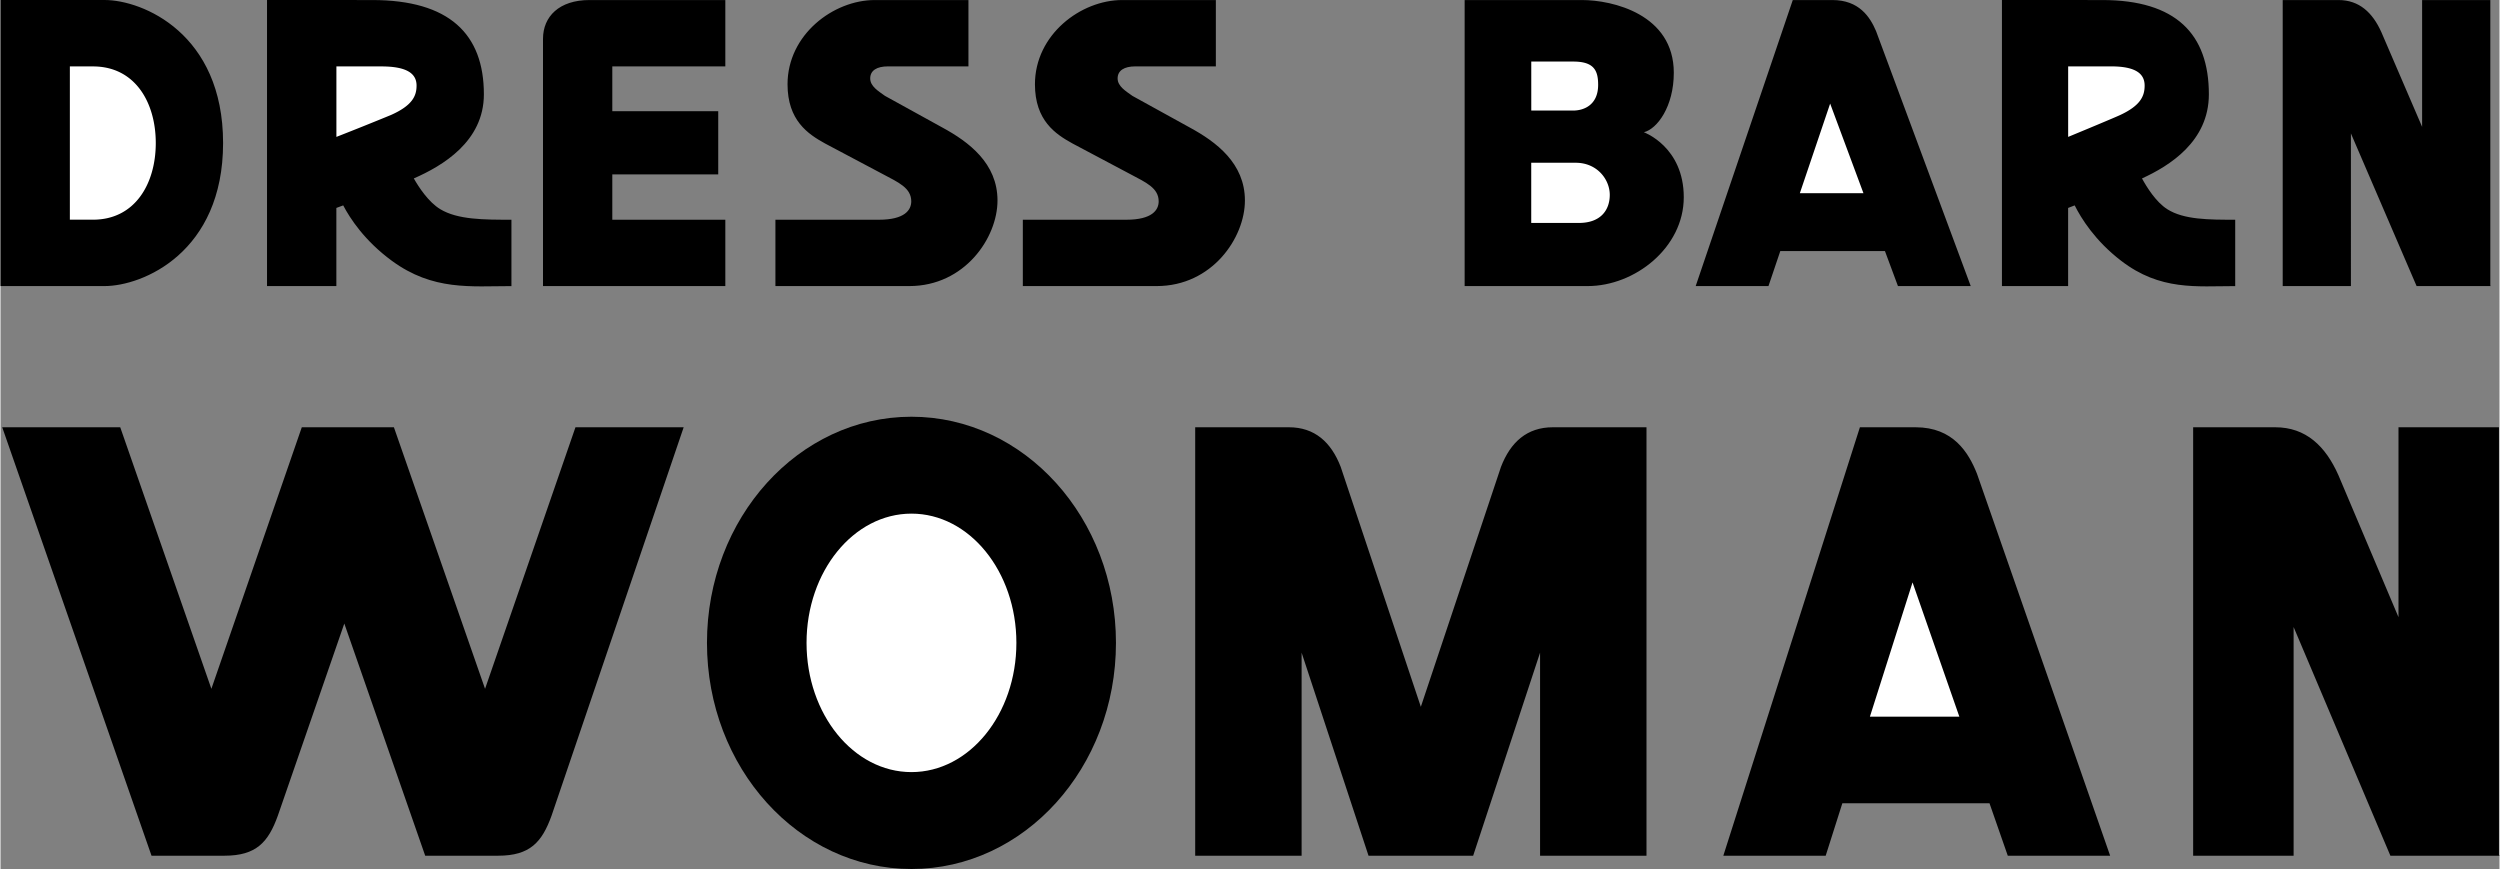
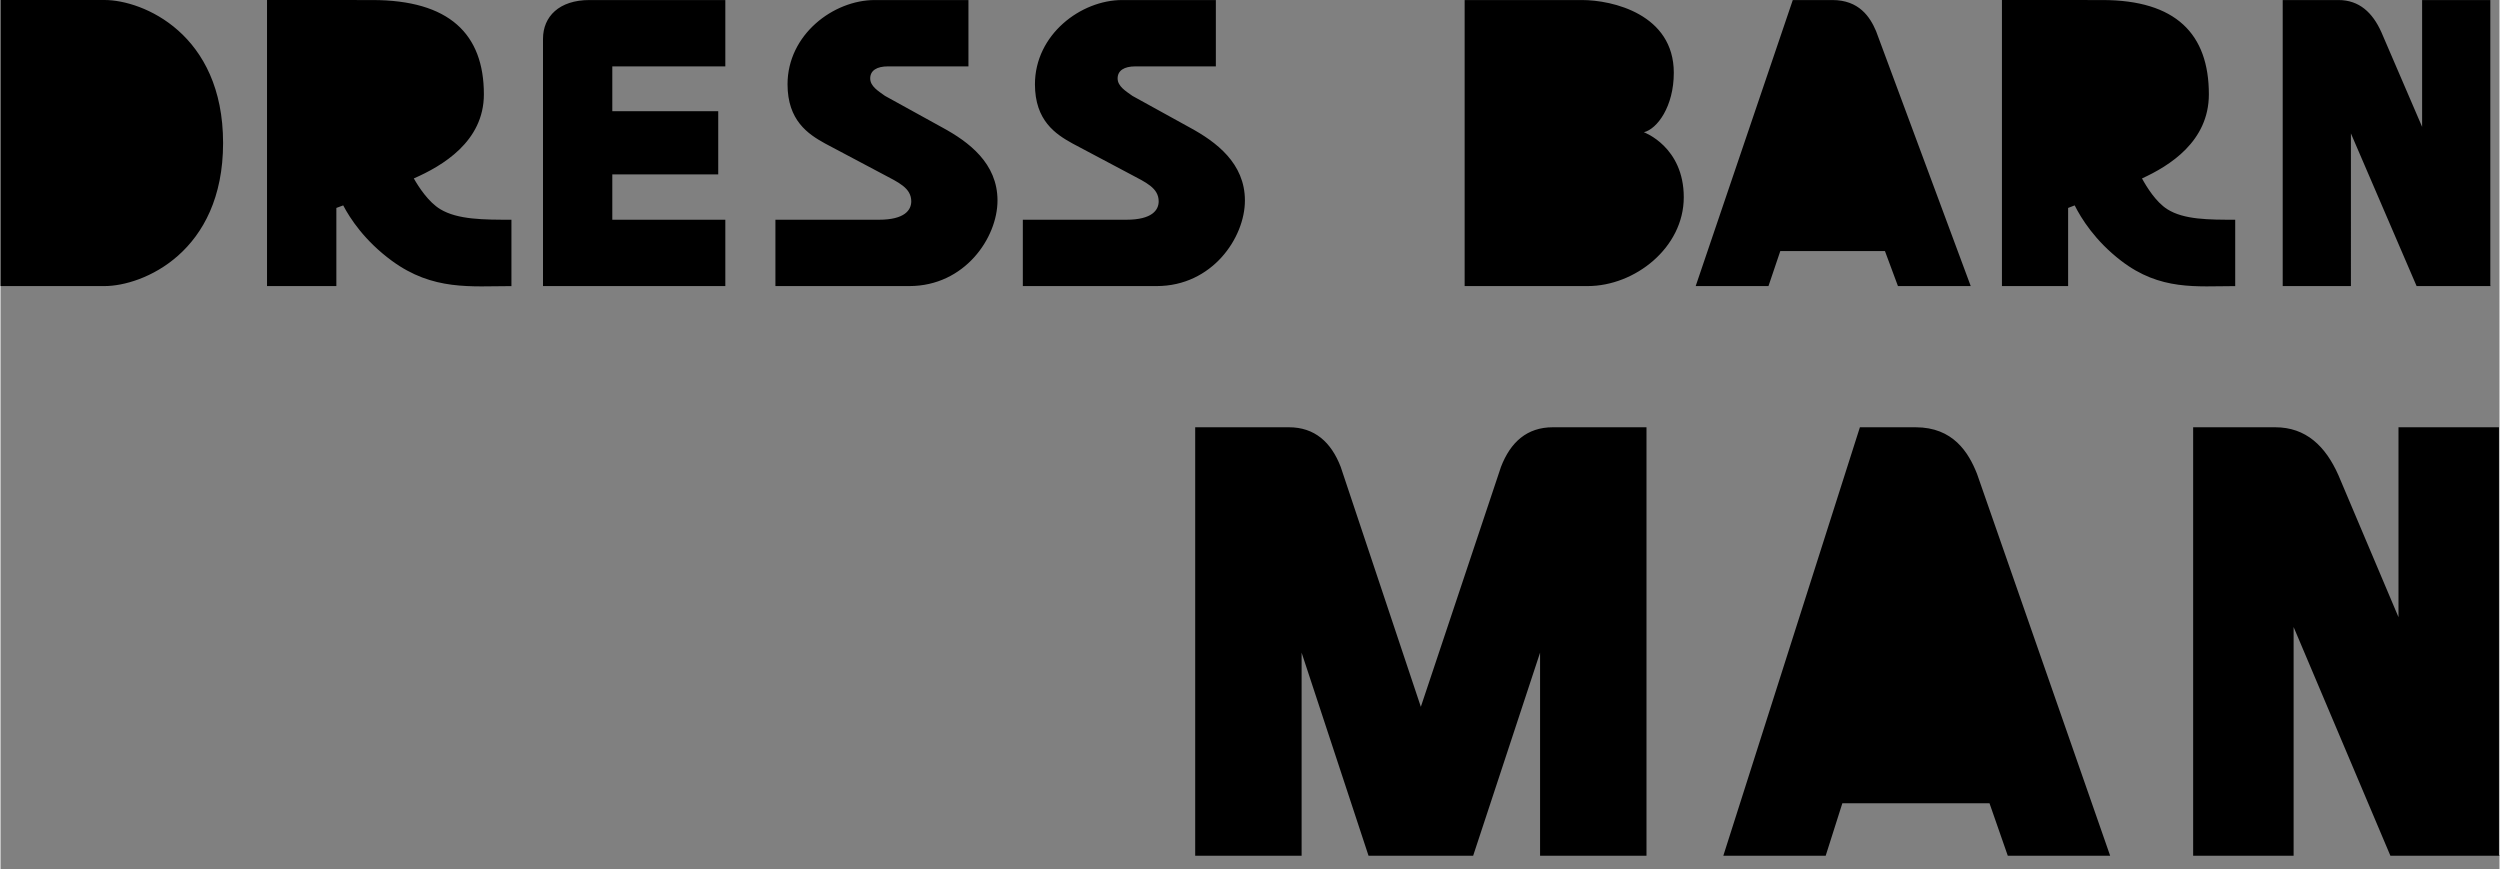
<svg xmlns="http://www.w3.org/2000/svg" width="2500" height="869" viewBox="0 0 61.663 21.443">
  <rect x="0" y="0" width="61.663" height="21.443" fill="#808080" stroke="none" />
  <path d="M2.566 0H0v7.059h2.566c.944 0 2.926-.83 2.926-3.53C5.492.83 3.511 0 2.566 0zM10.853 5.163c-.291-.175-.53-.54-.655-.76.705-.309 1.729-.909 1.729-2.076 0-1.486-.851-2.326-2.756-2.326L6.576 0v7.059h1.711V5.131l.169-.063c.165.316.525.872 1.2 1.367 1.014.744 1.95.625 2.951.625V5.422c-.68 0-1.324 0-1.754-.259zM53.467 5.163c-.278-.175-.506-.541-.625-.76.673-.308 1.65-.909 1.65-2.076 0-1.487-.812-2.326-2.63-2.326L49.386 0v7.059h1.633V5.131l.162-.063c.158.316.501.872 1.146 1.367.967.743 1.86.625 2.815.625V5.422c-.651 0-1.266 0-1.675-.259zM14.533.001h3.352v1.638h-2.789v1.105h2.614v1.559h-2.614v1.119h2.789v1.637h-4.499V.958c0-.548.397-.957 1.147-.957zM22.473 4.968c0 .215-.162.454-.798.454h-2.554v1.637h3.304c1.366 0 2.176-1.191 2.176-2.111s-.709-1.447-1.358-1.8l-1.418-.782c-.162-.117-.365-.235-.365-.431 0-.195.162-.297.438-.297h1.986V.001h-2.311c-1.021 0-2.153.853-2.153 2.079 0 .893.506 1.229.925 1.46.142.078 1.169.618 1.439.763.365.195.689.332.689.665zM28.578 4.968c0 .215-.162.454-.798.454h-2.554v1.637h3.304c1.366 0 2.176-1.191 2.176-2.111s-.709-1.447-1.358-1.8l-1.418-.782c-.162-.117-.365-.235-.365-.431 0-.195.162-.297.438-.297h1.986V.001h-2.311c-1.021 0-2.153.853-2.153 2.079 0 .893.506 1.229.926 1.46.142.078 1.169.618 1.438.763.364.195.689.332.689.665zM45.202.001h-.977l-2.396 7.058h1.796l.292-.864h2.582l.321.864h1.796L46.28.768c-.15-.354-.422-.767-1.078-.767zM57.689.001h-1.375v7.058h1.683V3.292l1.621 3.767h1.827l-.008-.018V.001h-1.683V3.13L58.747.79c-.216-.479-.544-.789-1.058-.789zM47.256 10.543h-1.375l-3.37 10.572h2.526l.411-1.294h3.631l.451 1.294h2.526l-3.285-9.423c-.209-.53-.591-1.149-1.515-1.149zM56.13 10.543h-2.026v10.572h2.479v-5.643l2.388 5.643h2.691l-.012-.027V10.543h-2.479v4.686l-1.483-3.505c-.318-.717-.802-1.181-1.558-1.181zM40.55 3.263c.329-.08.739-.634.739-1.467 0-1.446-1.515-1.795-2.266-1.795h-2.895v7.058h3.038c1.158 0 2.369-.944 2.369-2.192s-.985-1.604-.985-1.604zM38.304 10.543c-.638 0-1.044.367-1.279.976l-1.978 5.922-1.978-5.922c-.235-.608-.641-.976-1.279-.976h-2.311v10.572h2.626v-5.01l1.651 5.01h2.582l1.651-5.01v5.01h2.626V10.543h-2.311z" />
-   <ellipse cx="22.478" cy="15.863" rx="5.046" ry="5.58" />
-   <path d="M14.187 10.543l-2.231 6.454-2.249-6.454H7.434l-2.231 6.454-2.249-6.454H.042l3.684 10.572h1.801c.787 0 1.081-.337 1.315-.985l1.641-4.744 1.996 5.729h1.801c.788 0 1.081-.337 1.316-.985l3.261-9.587h-2.67z" />
-   <path d="M2.282 5.421h-.571V1.639h.571c1.042 0 1.549.894 1.549 1.891s-.507 1.891-1.549 1.891zM8.288 1.639h1.11c.636 0 .868.18.868.473 0 .254-.102.489-.628.724a81.54 81.54 0 0 1-1.35.542V1.639zM51.019 1.638h1.06c.607 0 .828.18.828.474 0 .254-.097.489-.599.724-.143.067-.915.388-1.288.542v-1.74zM44.399 4.768l.748-2.212.822 2.212zM46.128 17.684l1.052-3.313 1.155 3.313zM38.806 1.519c.513 0 .616.218.616.575 0 .495-.349.634-.616.634h-1.034V1.519h1.034zM38.949 5.501h-1.178V4.016h1.096c.534 0 .842.416.842.792 0 .377-.226.693-.76.693z" fill="#fff" />
-   <ellipse cx="22.478" cy="15.863" rx="2.589" ry="3.189" fill="#fff" />
</svg>